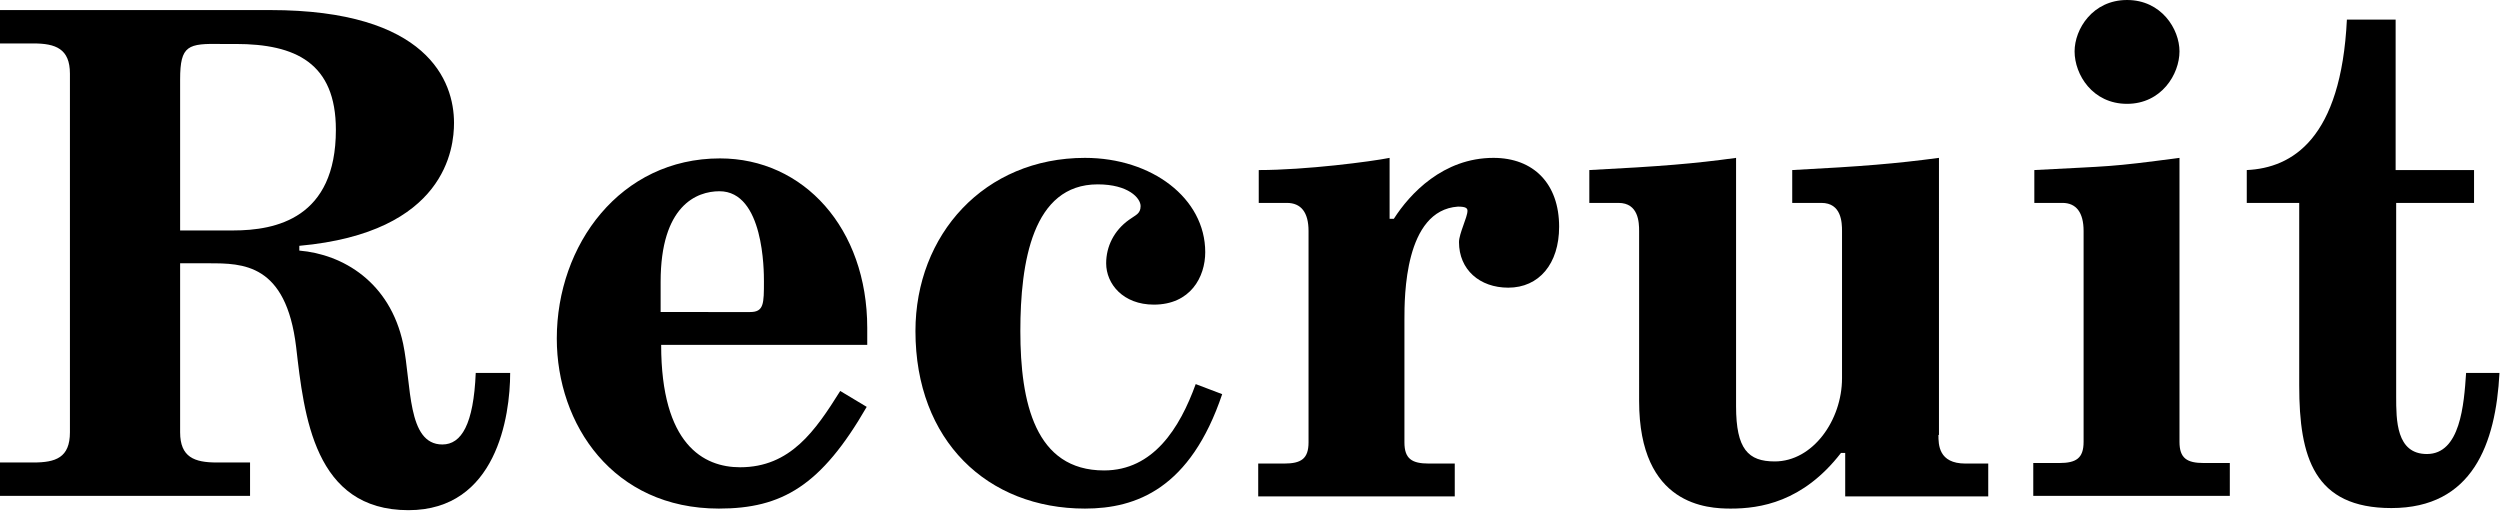
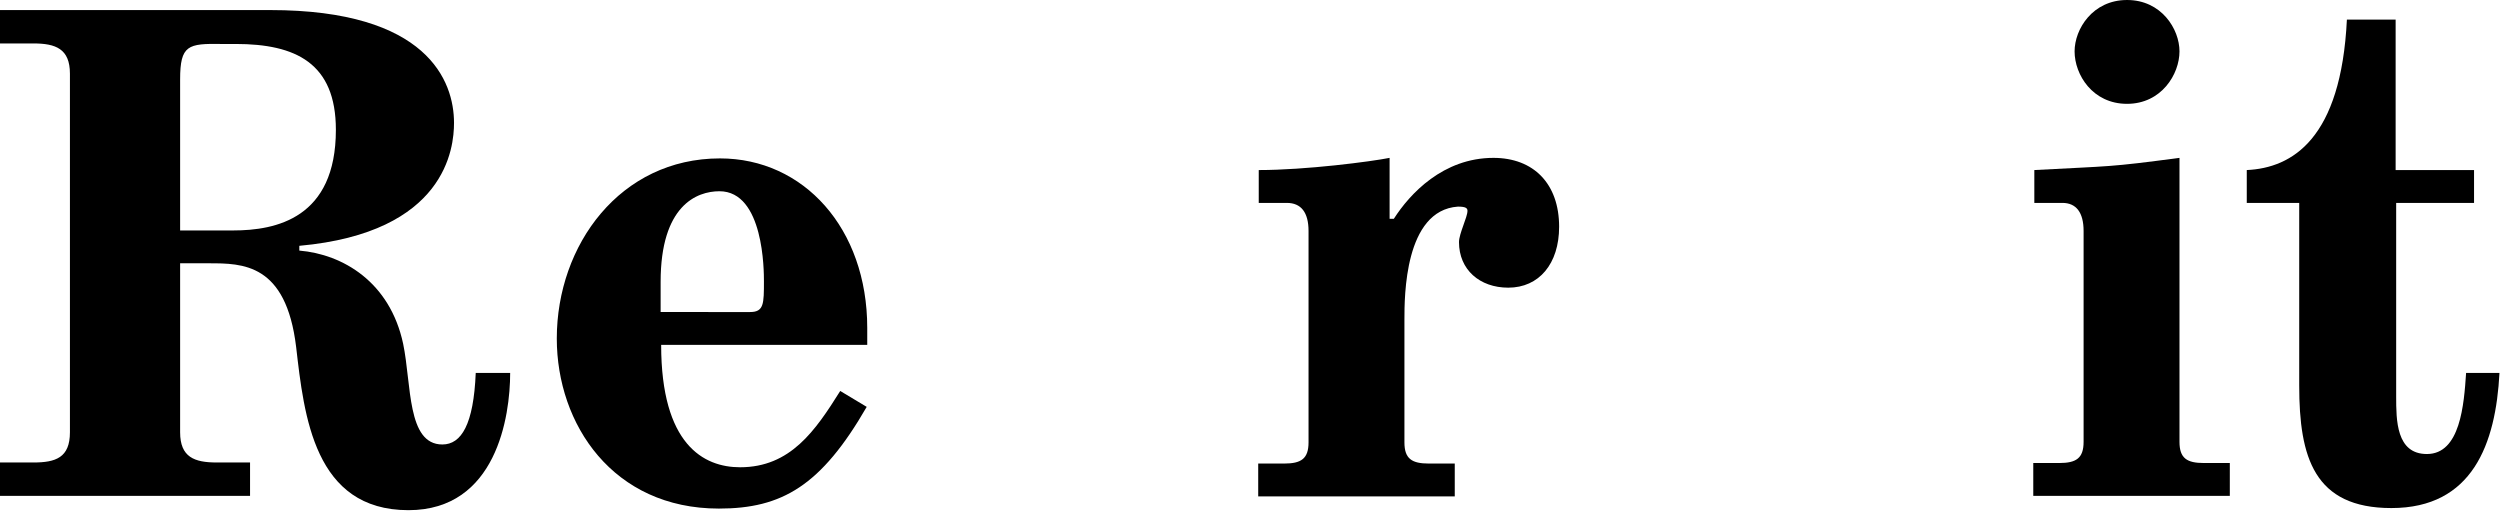
<svg xmlns="http://www.w3.org/2000/svg" version="1.1" id="recruit" x="0px" y="0px" viewBox="0 0 471.9 96.4">
  <g>
    <path d="M51,1.9c29.7,0,34.7,13.4,34.7,21.3c0,4.7-1.5,20.7-29.2,23.2v0.9c8.2,0.7,17.1,5.9,19.6,17.6c1.6,7.7,0.7,19,7.4,19   c3.6,0,5.9-3.8,6.3-13.5h6.5c0,8.2-2.6,25.9-19.2,25.9c-17.8,0-19.7-17.8-21.2-30.8c-1.9-15.8-10.1-15.8-16.5-15.8H34v31.9   c0,4.7,2.7,5.7,6.9,5.7h6.3v6.3H0v-6.3h6.3c4.2,0,6.9-0.9,6.9-5.7V13.9c0-4.7-2.7-5.7-6.9-5.7H0V1.9H51z M44,43.5   c8.1,0,19.4-2.3,19.4-19c0-12.6-7.6-16.2-18.9-16.2h-2.7C35.5,8.2,34,8.5,34,15v28.5H44z" />
    <path d="M163.6,76.8C155,91.7,147.6,96,135.7,96c-20,0-30.6-15.9-30.6-32.1c0-17.7,12-34,30.8-34c15.8,0,27.8,13.2,27.8,32v3.2   h-38.9c0,18.8,8,23.1,14.9,23.1c9.5,0,14.2-6.9,18.9-14.4L163.6,76.8z M141.6,58.9c2.6,0,2.6-1.6,2.6-5.8c0-1.9,0-17-8.4-17   c-4.3,0-11.1,2.7-11.1,17.1v5.7H141.6z" />
-     <path d="M230.7,74.4C224.7,92.2,214.5,96,204.8,96c-18.4,0-32-12.8-32-33.5c0-18.2,13-32.7,32-32.7c12.6,0,22.7,7.6,22.7,17.8   c0,4.7-2.8,9.9-9.7,9.9c-5.8,0-9-3.9-9-7.8c0-3.2,1.5-6.2,4.3-8.2c1.2-0.9,2.2-1.1,2.2-2.6s-2.3-4.1-8.1-4.1   c-12.3,0-14.6,14.7-14.6,27.7c0,13.5,2.8,26.3,15.8,26.3c9.3,0,14.3-8,17.3-16.3L230.7,74.4z" />
    <path d="M237.6,38.3v-6.2c8.9,0,21.2-1.6,24.7-2.3v11.5h0.8c3-4.7,9.3-11.5,18.8-11.5c7.6,0,12.4,4.9,12.4,13   c0,7-3.8,11.5-9.6,11.5c-5.4,0-9.3-3.4-9.3-8.6c0-1.6,1.6-4.7,1.6-5.9c0-0.5-0.3-0.8-1.8-0.8c-10.1,0.7-10.1,17-10.1,21.3v23.2   c0,3.1,1.4,4,4.6,4h4.9v6.2h-37.1v-6.2h4.9c3.2,0,4.6-0.9,4.6-4V43.6c0-3.5-1.4-5.3-4.1-5.3H237.6z" />
-     <path d="M365.9,82.1c0,1.8,0,5.4,5.1,5.4h4.3v6.2h-27v-8.2h-0.8c-7.2,9.3-15.3,10.5-20.8,10.5c-4.3,0-17.3-0.5-17.3-20.3V43.6   c0-1.6-0.1-5.3-3.9-5.3H300v-6.2c13.6-0.7,19.7-1.2,27.7-2.3v46.9c0,8.1,2.3,10.4,7.3,10.4c7.2,0,12.7-7.8,12.7-15.7V43.6   c0-1.6-0.1-5.3-3.9-5.3h-5.5v-6.2c13.4-0.7,19.4-1.2,27.7-2.3V82.1z" />
    <path d="M411.4,29.8v53.6c0,3.1,1.4,4,4.6,4h4.9v6.2h-37.1v-6.2h4.9c3.2,0,4.6-0.9,4.6-4V43.6c0-3.5-1.4-5.3-4-5.3h-5.3v-6.2   C398.8,31.3,397.8,31.6,411.4,29.8z M401.5,19.6c-6.5,0-9.9-5.5-9.9-9.9c0-4.2,3.4-9.7,9.9-9.7c6.5,0,9.9,5.5,9.9,9.7   C411.4,14,408,19.6,401.5,19.6z" />
    <path d="M467,32.1v6.2h-14.7v36.5c0,4.5,0,10.9,5.8,10.9c6.3,0,7-9.3,7.4-15.3h6.3c-0.7,13.4-5.1,25.5-20.4,25.5   c-14.6,0-17.4-9.6-17.4-23.1V38.3h-9.9v-6.2c8.6-0.4,17.8-5.9,18.9-28.4h9.2v28.4H467z" />
  </g>
</svg>